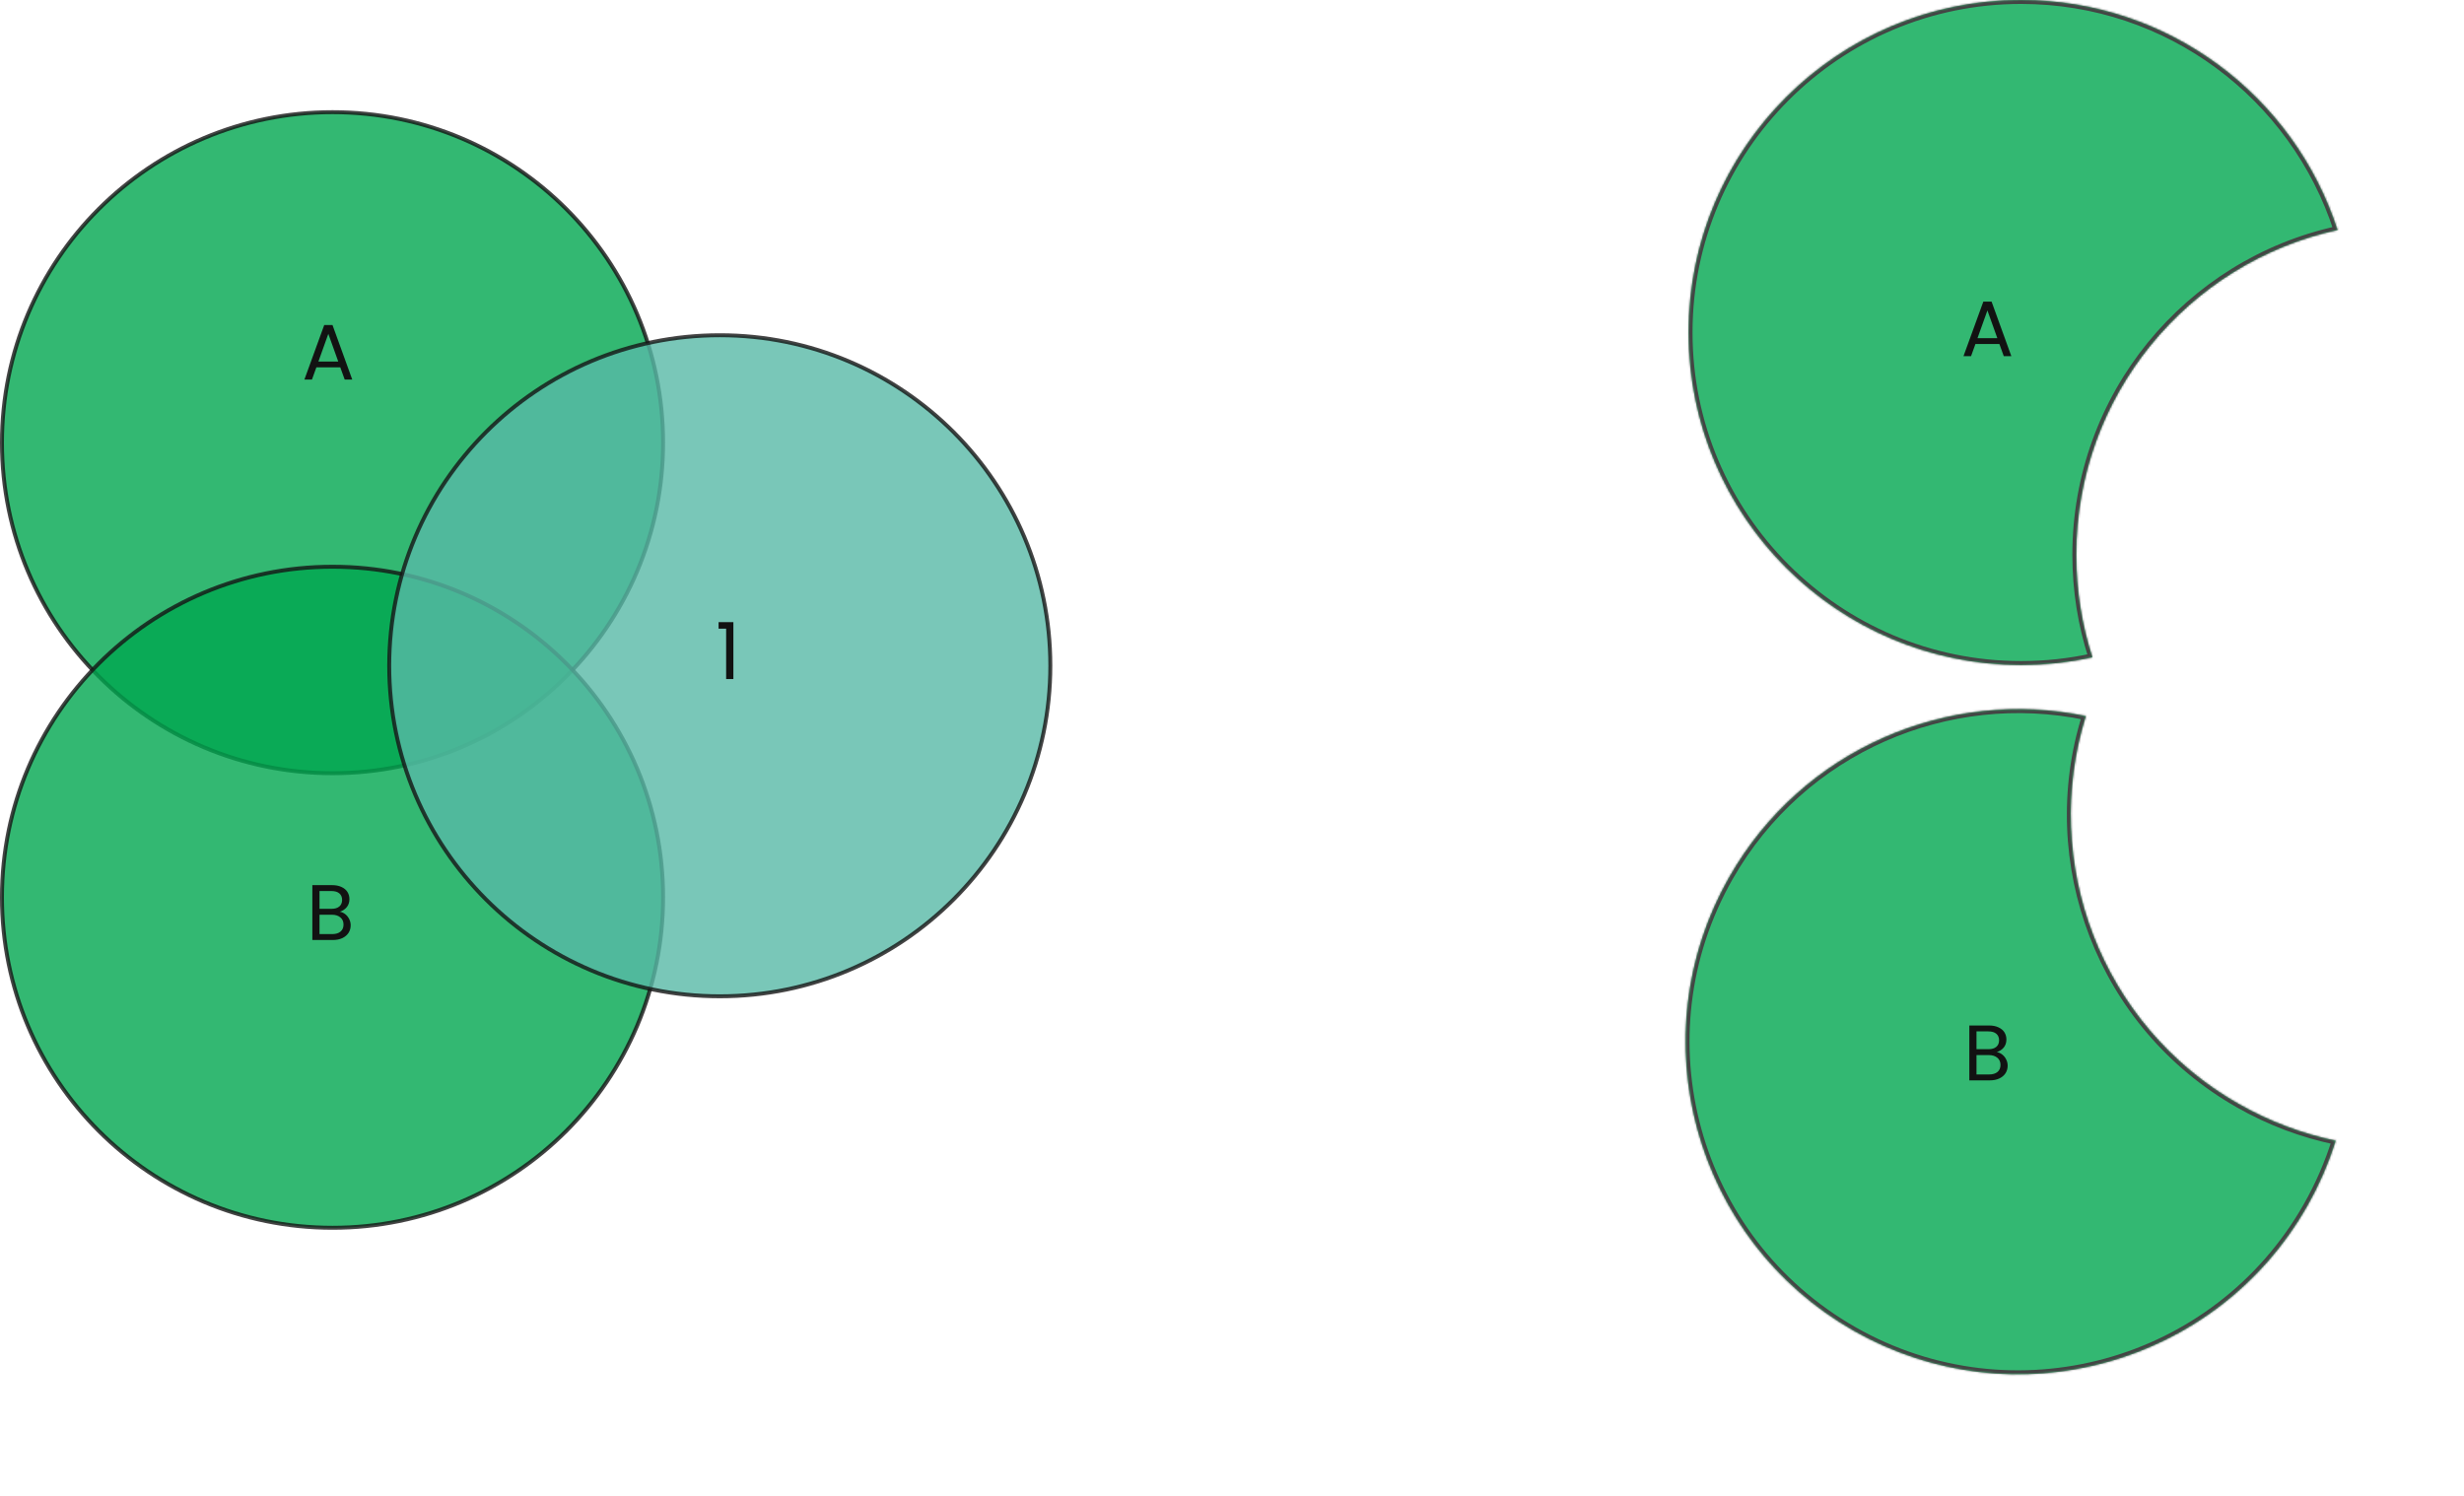
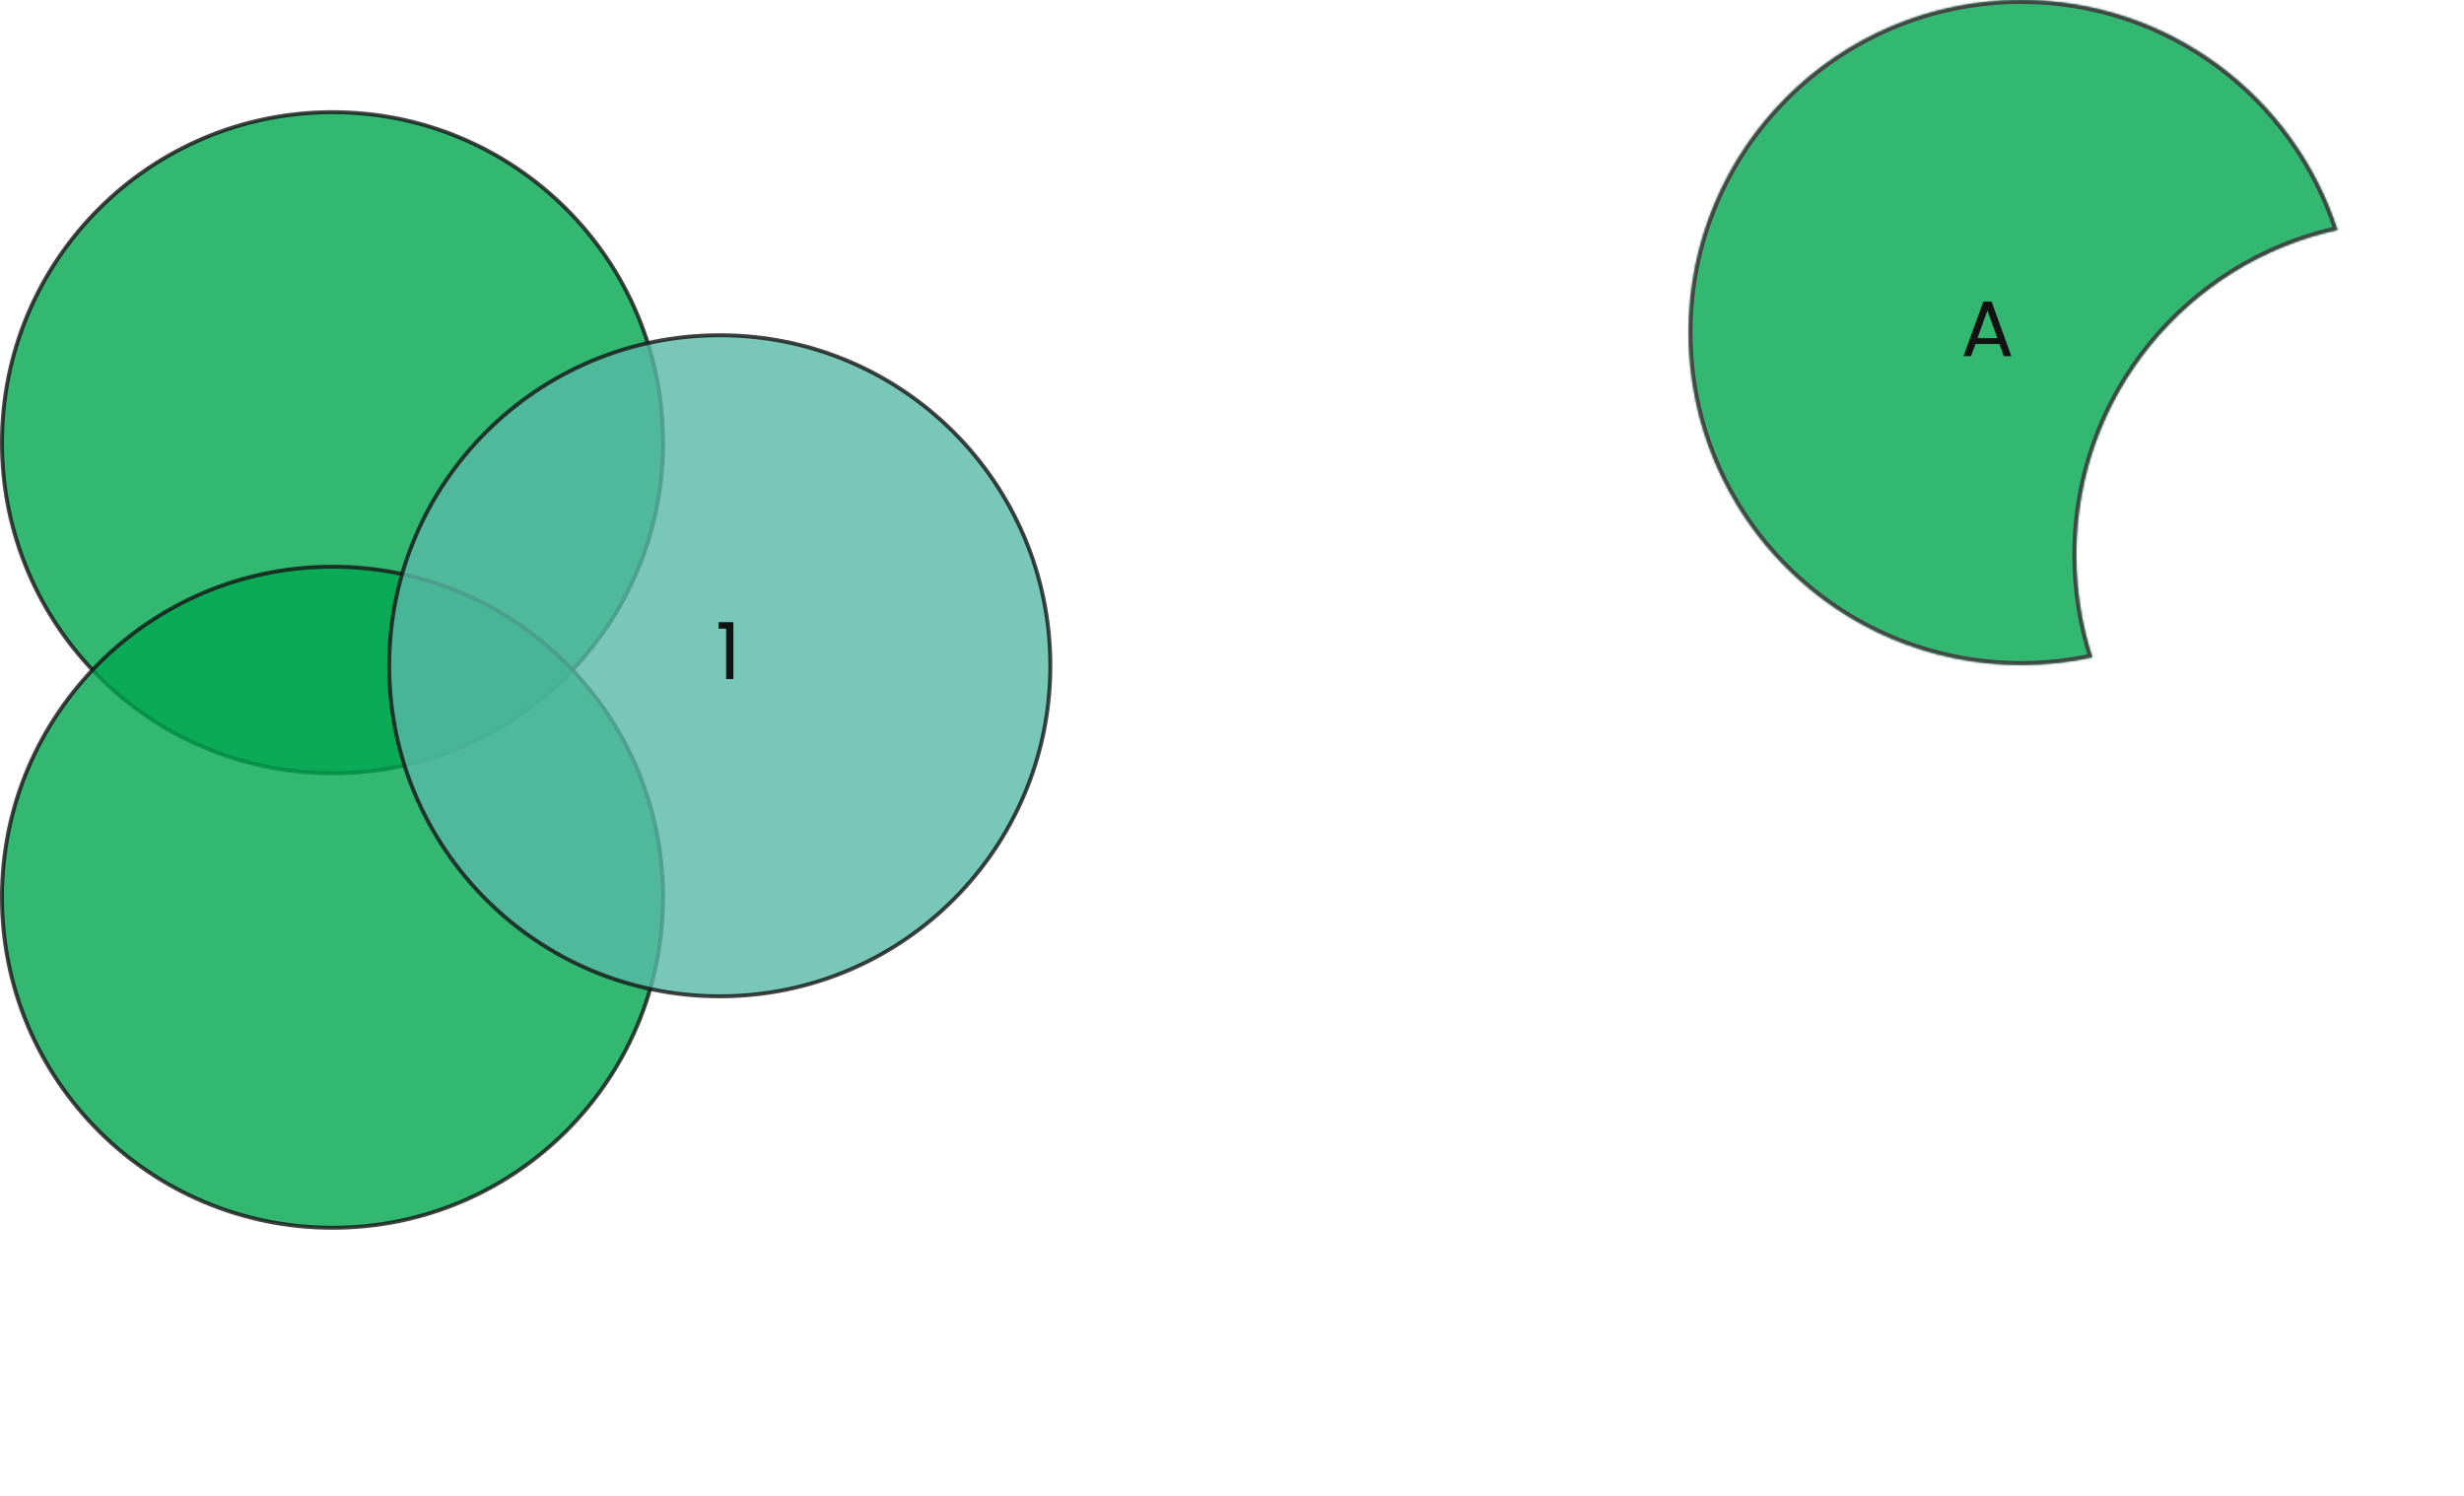
<svg xmlns="http://www.w3.org/2000/svg" width="1252" height="760" viewBox="0 0 1252 760" fill="none">
  <circle opacity="0.8" cx="168.963" cy="224.963" r="167.963" fill="#00A64F" stroke="#151515" stroke-width="2" />
  <circle opacity="0.8" cx="168.963" cy="455.951" r="167.963" fill="#00A64F" stroke="#151515" stroke-width="2" />
  <circle opacity="0.8" cx="365.731" cy="338.318" r="167.963" fill="#58B9A6" stroke="#151515" stroke-width="2" />
-   <path d="M172.908 186.682H160.748L158.508 192.882H154.668L164.748 165.162H168.948L178.988 192.882H175.148L172.908 186.682ZM171.868 183.722L166.828 169.642L161.788 183.722H171.868Z" fill="#121212" />
-   <path d="M172.669 463.313C173.682 463.473 174.602 463.887 175.429 464.553C176.282 465.22 176.949 466.047 177.429 467.033C177.935 468.02 178.189 469.073 178.189 470.193C178.189 471.607 177.829 472.887 177.109 474.033C176.389 475.153 175.335 476.047 173.949 476.713C172.589 477.353 170.975 477.673 169.109 477.673H158.709V449.793H168.709C170.602 449.793 172.215 450.113 173.549 450.753C174.882 451.367 175.882 452.207 176.549 453.273C177.215 454.34 177.549 455.54 177.549 456.873C177.549 458.527 177.095 459.9 176.189 460.993C175.309 462.06 174.135 462.833 172.669 463.313ZM162.349 461.833H168.469C170.175 461.833 171.495 461.433 172.429 460.633C173.362 459.833 173.829 458.727 173.829 457.313C173.829 455.9 173.362 454.793 172.429 453.993C171.495 453.193 170.149 452.793 168.389 452.793H162.349V461.833ZM168.789 474.673C170.602 474.673 172.015 474.247 173.029 473.393C174.042 472.54 174.549 471.353 174.549 469.833C174.549 468.287 174.015 467.073 172.949 466.193C171.882 465.287 170.455 464.833 168.669 464.833H162.349V474.673H168.789Z" fill="#121212" />
  <path d="M365.122 319.469V316.149H372.642V345.069H368.962V319.469H365.122Z" fill="#121212" />
  <g opacity="0.8">
    <mask id="path-7-inside-1_3456_11887" fill="white">
      <path fill-rule="evenodd" clip-rule="evenodd" d="M1059.86 363.889C1036.66 438.049 1067.25 520.91 1137.52 560.968C1153.31 569.967 1169.93 576.142 1186.81 579.654C1183.24 591.051 1178.41 602.242 1172.25 613.041C1126.04 694.109 1022.86 722.364 941.787 676.149C860.719 629.935 832.464 526.752 878.679 445.684C915.894 380.401 990.053 349.367 1059.86 363.889Z" />
    </mask>
-     <path fill-rule="evenodd" clip-rule="evenodd" d="M1059.86 363.889C1036.66 438.049 1067.25 520.91 1137.52 560.968C1153.31 569.967 1169.93 576.142 1186.81 579.654C1183.24 591.051 1178.41 602.242 1172.25 613.041C1126.04 694.109 1022.86 722.364 941.787 676.149C860.719 629.935 832.464 526.752 878.679 445.684C915.894 380.401 990.053 349.367 1059.86 363.889Z" fill="#00A64F" />
-     <path d="M1059.86 363.889L1061.77 364.486L1062.42 362.381L1060.26 361.931L1059.86 363.889ZM1186.81 579.654L1188.72 580.251L1189.38 578.145L1187.22 577.696L1186.81 579.654ZM1138.51 559.231C1069.07 519.648 1038.85 437.768 1061.77 364.486L1057.95 363.292C1034.48 438.331 1065.43 522.172 1136.53 562.706L1138.51 559.231ZM1187.22 577.696C1170.54 574.226 1154.11 568.125 1138.51 559.231L1136.53 562.706C1152.5 571.809 1169.32 578.058 1186.4 581.612L1187.22 577.696ZM1184.9 579.057C1181.38 590.318 1176.6 601.377 1170.52 612.05L1173.99 614.031C1180.22 603.107 1185.11 591.784 1188.72 580.251L1184.9 579.057ZM1170.52 612.05C1124.85 692.159 1022.89 720.079 942.778 674.412L940.797 677.887C1022.82 724.648 1127.23 696.059 1173.99 614.031L1170.52 612.05ZM942.778 674.412C862.669 628.744 834.749 526.783 880.416 446.674L876.941 444.693C830.18 526.721 858.769 631.125 940.797 677.887L942.778 674.412ZM880.416 446.674C917.19 382.167 990.47 351.496 1059.45 365.847L1060.26 361.931C989.636 347.237 914.599 378.635 876.941 444.693L880.416 446.674Z" fill="#151515" mask="url(#path-7-inside-1_3456_11887)" />
  </g>
-   <path d="M1014.61 534.64C1015.62 534.8 1016.54 535.213 1017.37 535.88C1018.22 536.547 1018.89 537.373 1019.37 538.36C1019.87 539.347 1020.13 540.4 1020.13 541.52C1020.13 542.933 1019.77 544.213 1019.05 545.36C1018.33 546.48 1017.27 547.373 1015.89 548.04C1014.53 548.68 1012.91 549 1011.05 549H1000.65V521.12H1010.65C1012.54 521.12 1014.15 521.44 1015.49 522.08C1016.82 522.693 1017.82 523.533 1018.49 524.6C1019.15 525.667 1019.49 526.867 1019.49 528.2C1019.49 529.853 1019.03 531.227 1018.13 532.32C1017.25 533.387 1016.07 534.16 1014.61 534.64ZM1004.29 533.16H1010.41C1012.11 533.16 1013.43 532.76 1014.37 531.96C1015.3 531.16 1015.77 530.053 1015.77 528.64C1015.77 527.227 1015.3 526.12 1014.37 525.32C1013.43 524.52 1012.09 524.12 1010.33 524.12H1004.29V533.16ZM1010.73 546C1012.54 546 1013.95 545.573 1014.97 544.72C1015.98 543.867 1016.49 542.68 1016.49 541.16C1016.49 539.613 1015.95 538.4 1014.89 537.52C1013.82 536.613 1012.39 536.16 1010.61 536.16H1004.29V546H1010.73Z" fill="#121212" />
  <g opacity="0.8">
    <mask id="path-10-inside-2_3456_11887" fill="white">
      <path fill-rule="evenodd" clip-rule="evenodd" d="M1187.75 116.89C1111.84 133.467 1055 201.078 1055 281.963C1055 300.134 1057.87 317.634 1063.18 334.037C1051.51 336.584 1039.39 337.927 1026.96 337.927C933.647 337.927 858 262.279 858 168.963C858 75.647 933.647 0 1026.96 0C1102.11 0 1165.8 49.056 1187.75 116.89Z" />
    </mask>
    <path fill-rule="evenodd" clip-rule="evenodd" d="M1187.75 116.89C1111.84 133.467 1055 201.078 1055 281.963C1055 300.134 1057.87 317.634 1063.18 334.037C1051.51 336.584 1039.39 337.927 1026.96 337.927C933.647 337.927 858 262.279 858 168.963C858 75.647 933.647 0 1026.96 0C1102.11 0 1165.8 49.056 1187.75 116.89Z" fill="#00A64F" />
    <path d="M1187.75 116.89L1188.18 118.844L1190.33 118.373L1189.65 116.274L1187.75 116.89ZM1063.18 334.037L1063.6 335.991L1065.76 335.52L1065.08 333.421L1063.18 334.037ZM1057 281.963C1057 202.038 1113.16 135.225 1188.18 118.844L1187.32 114.936C1110.51 131.709 1053 200.118 1053 281.963H1057ZM1065.08 333.421C1059.83 317.215 1057 299.922 1057 281.963H1053C1053 300.345 1055.9 318.053 1061.27 334.653L1065.08 333.421ZM1062.75 332.083C1051.22 334.6 1039.25 335.927 1026.96 335.927V339.927C1039.54 339.927 1051.8 338.569 1063.6 335.991L1062.75 332.083ZM1026.96 335.927C934.752 335.927 860 261.175 860 168.963H856C856 263.384 932.543 339.927 1026.96 339.927V335.927ZM860 168.963C860 76.752 934.752 2 1026.96 2V-2C932.543 -2 856 74.543 856 168.963H860ZM1026.96 2C1101.22 2 1164.15 50.472 1185.85 117.506L1189.65 116.274C1167.44 47.639 1103 -2 1026.96 -2V2Z" fill="#151515" mask="url(#path-10-inside-2_3456_11887)" />
  </g>
  <path d="M1015.92 174.8H1003.76L1001.52 181H997.676L1007.76 153.28H1011.96L1022 181H1018.16L1015.92 174.8ZM1014.88 171.84L1009.84 157.76L1004.8 171.84H1014.88Z" fill="#121212" />
</svg>